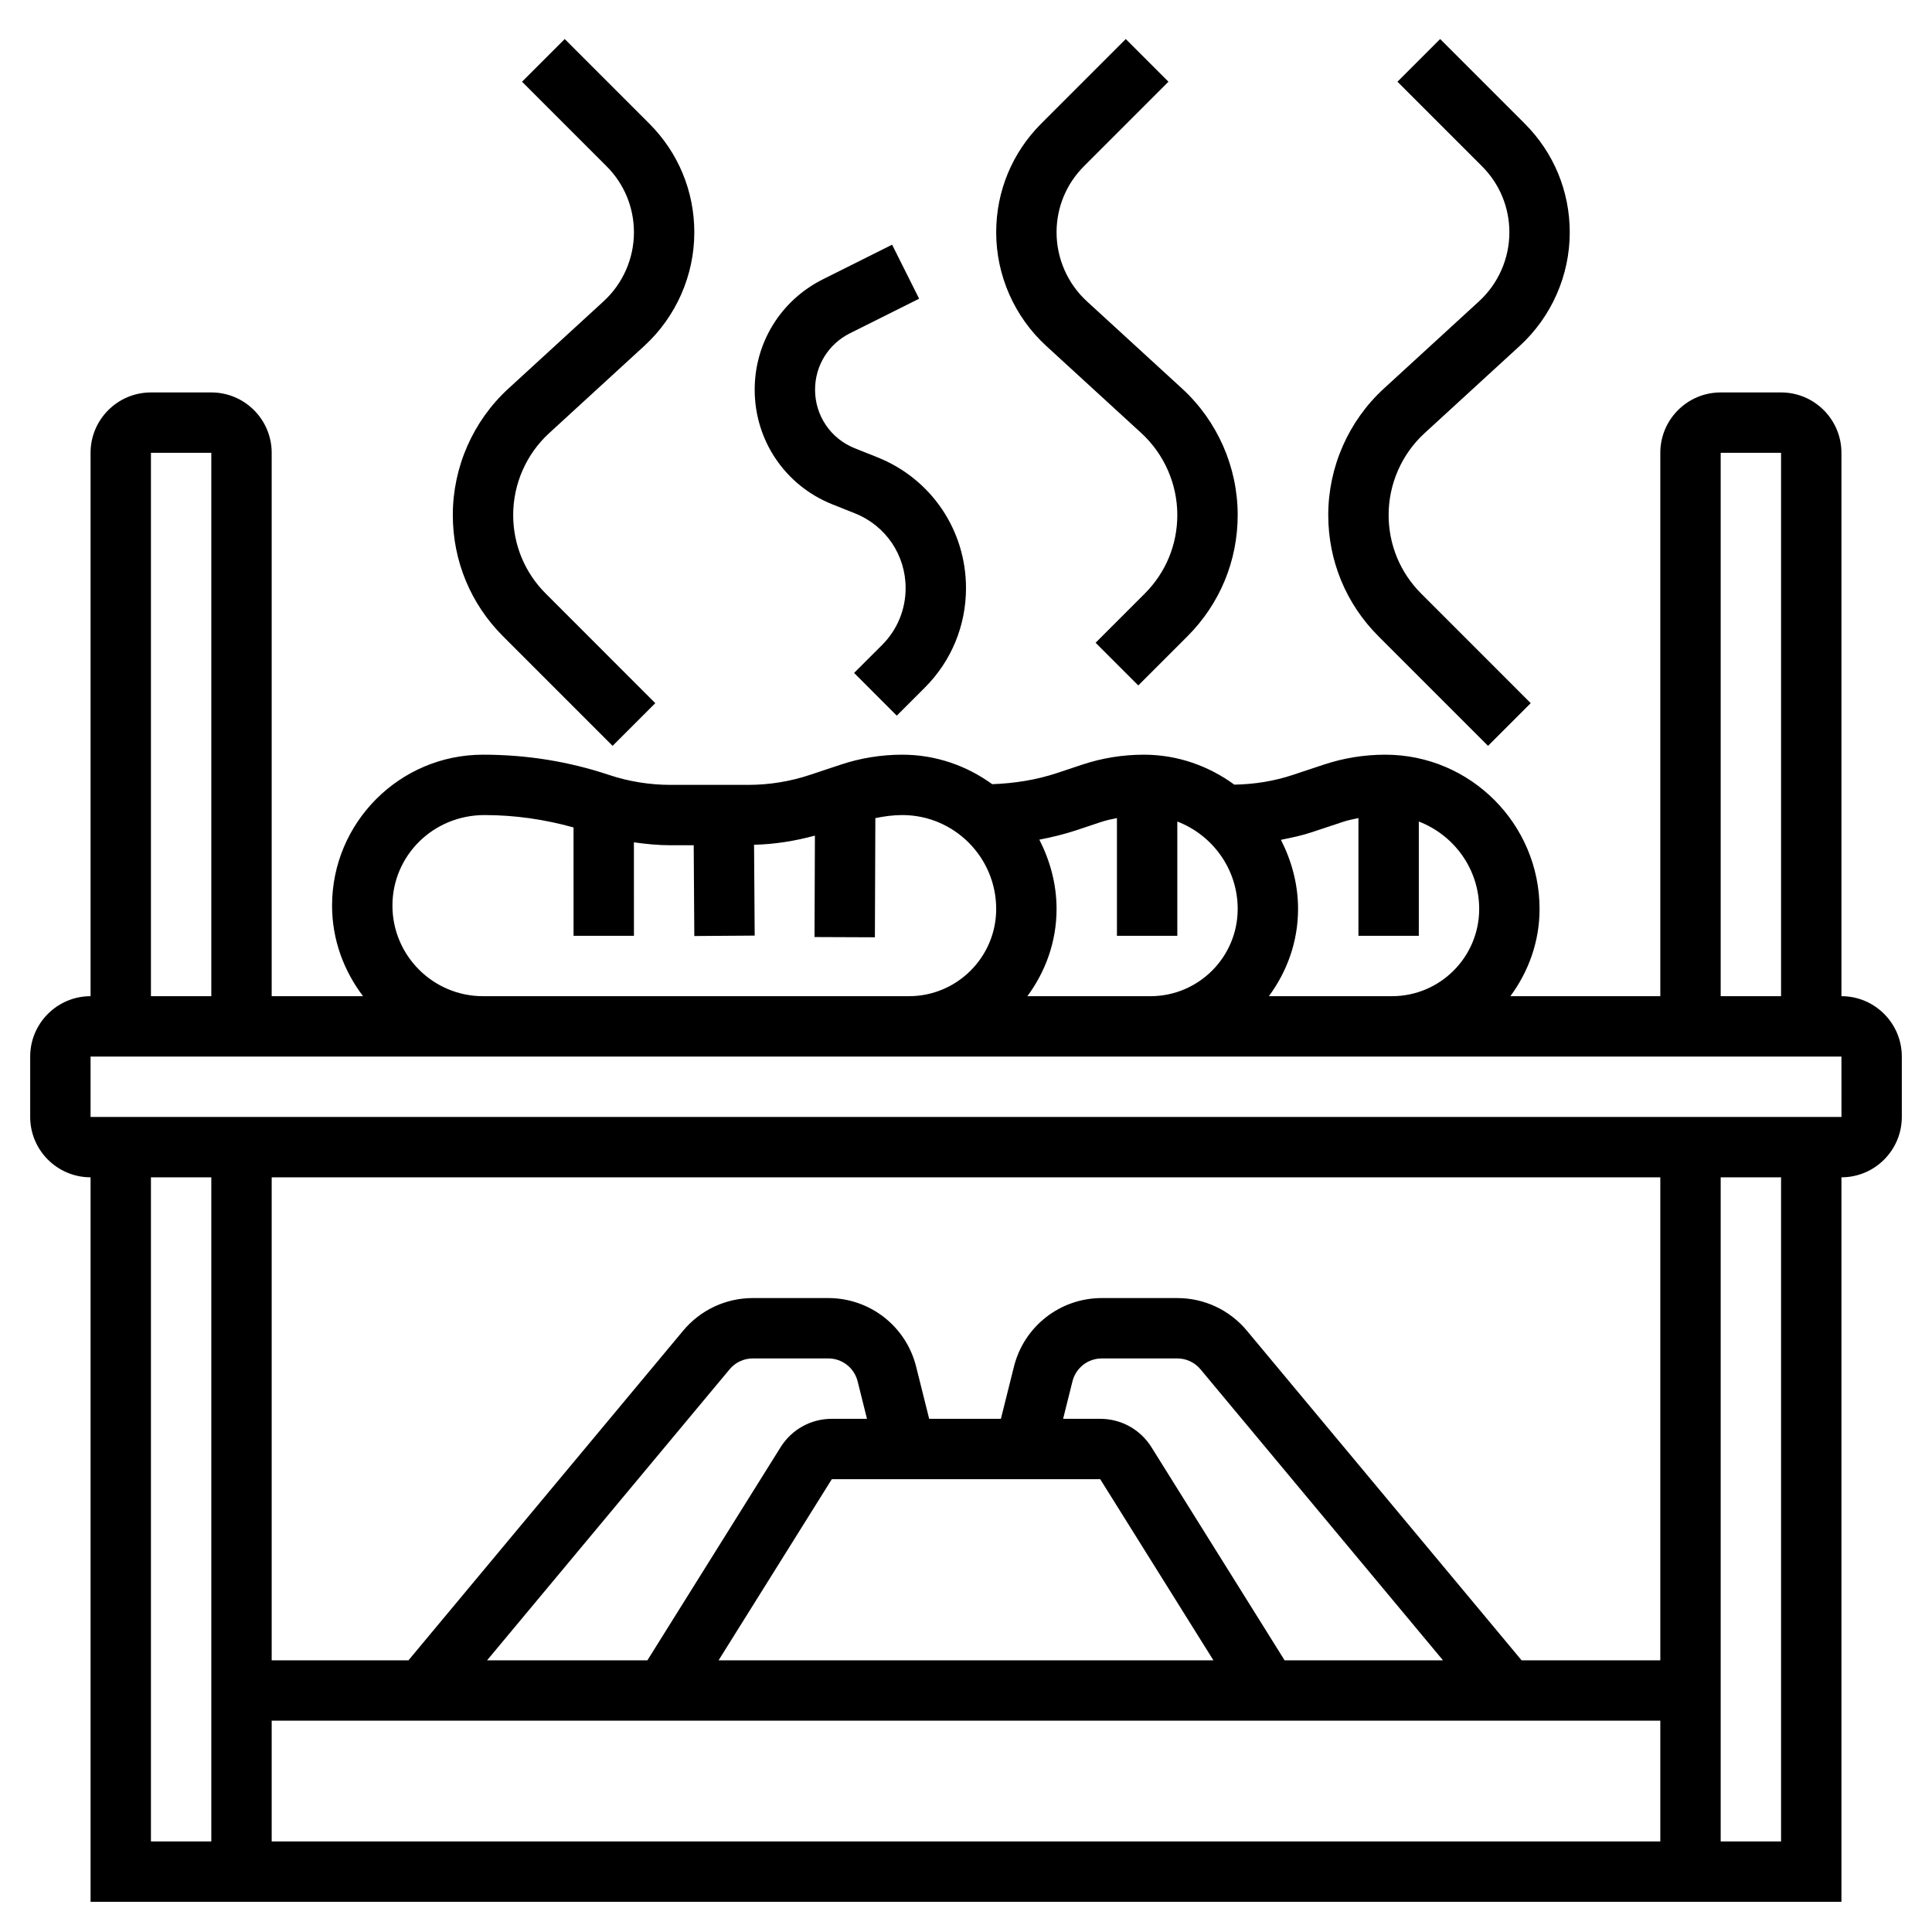
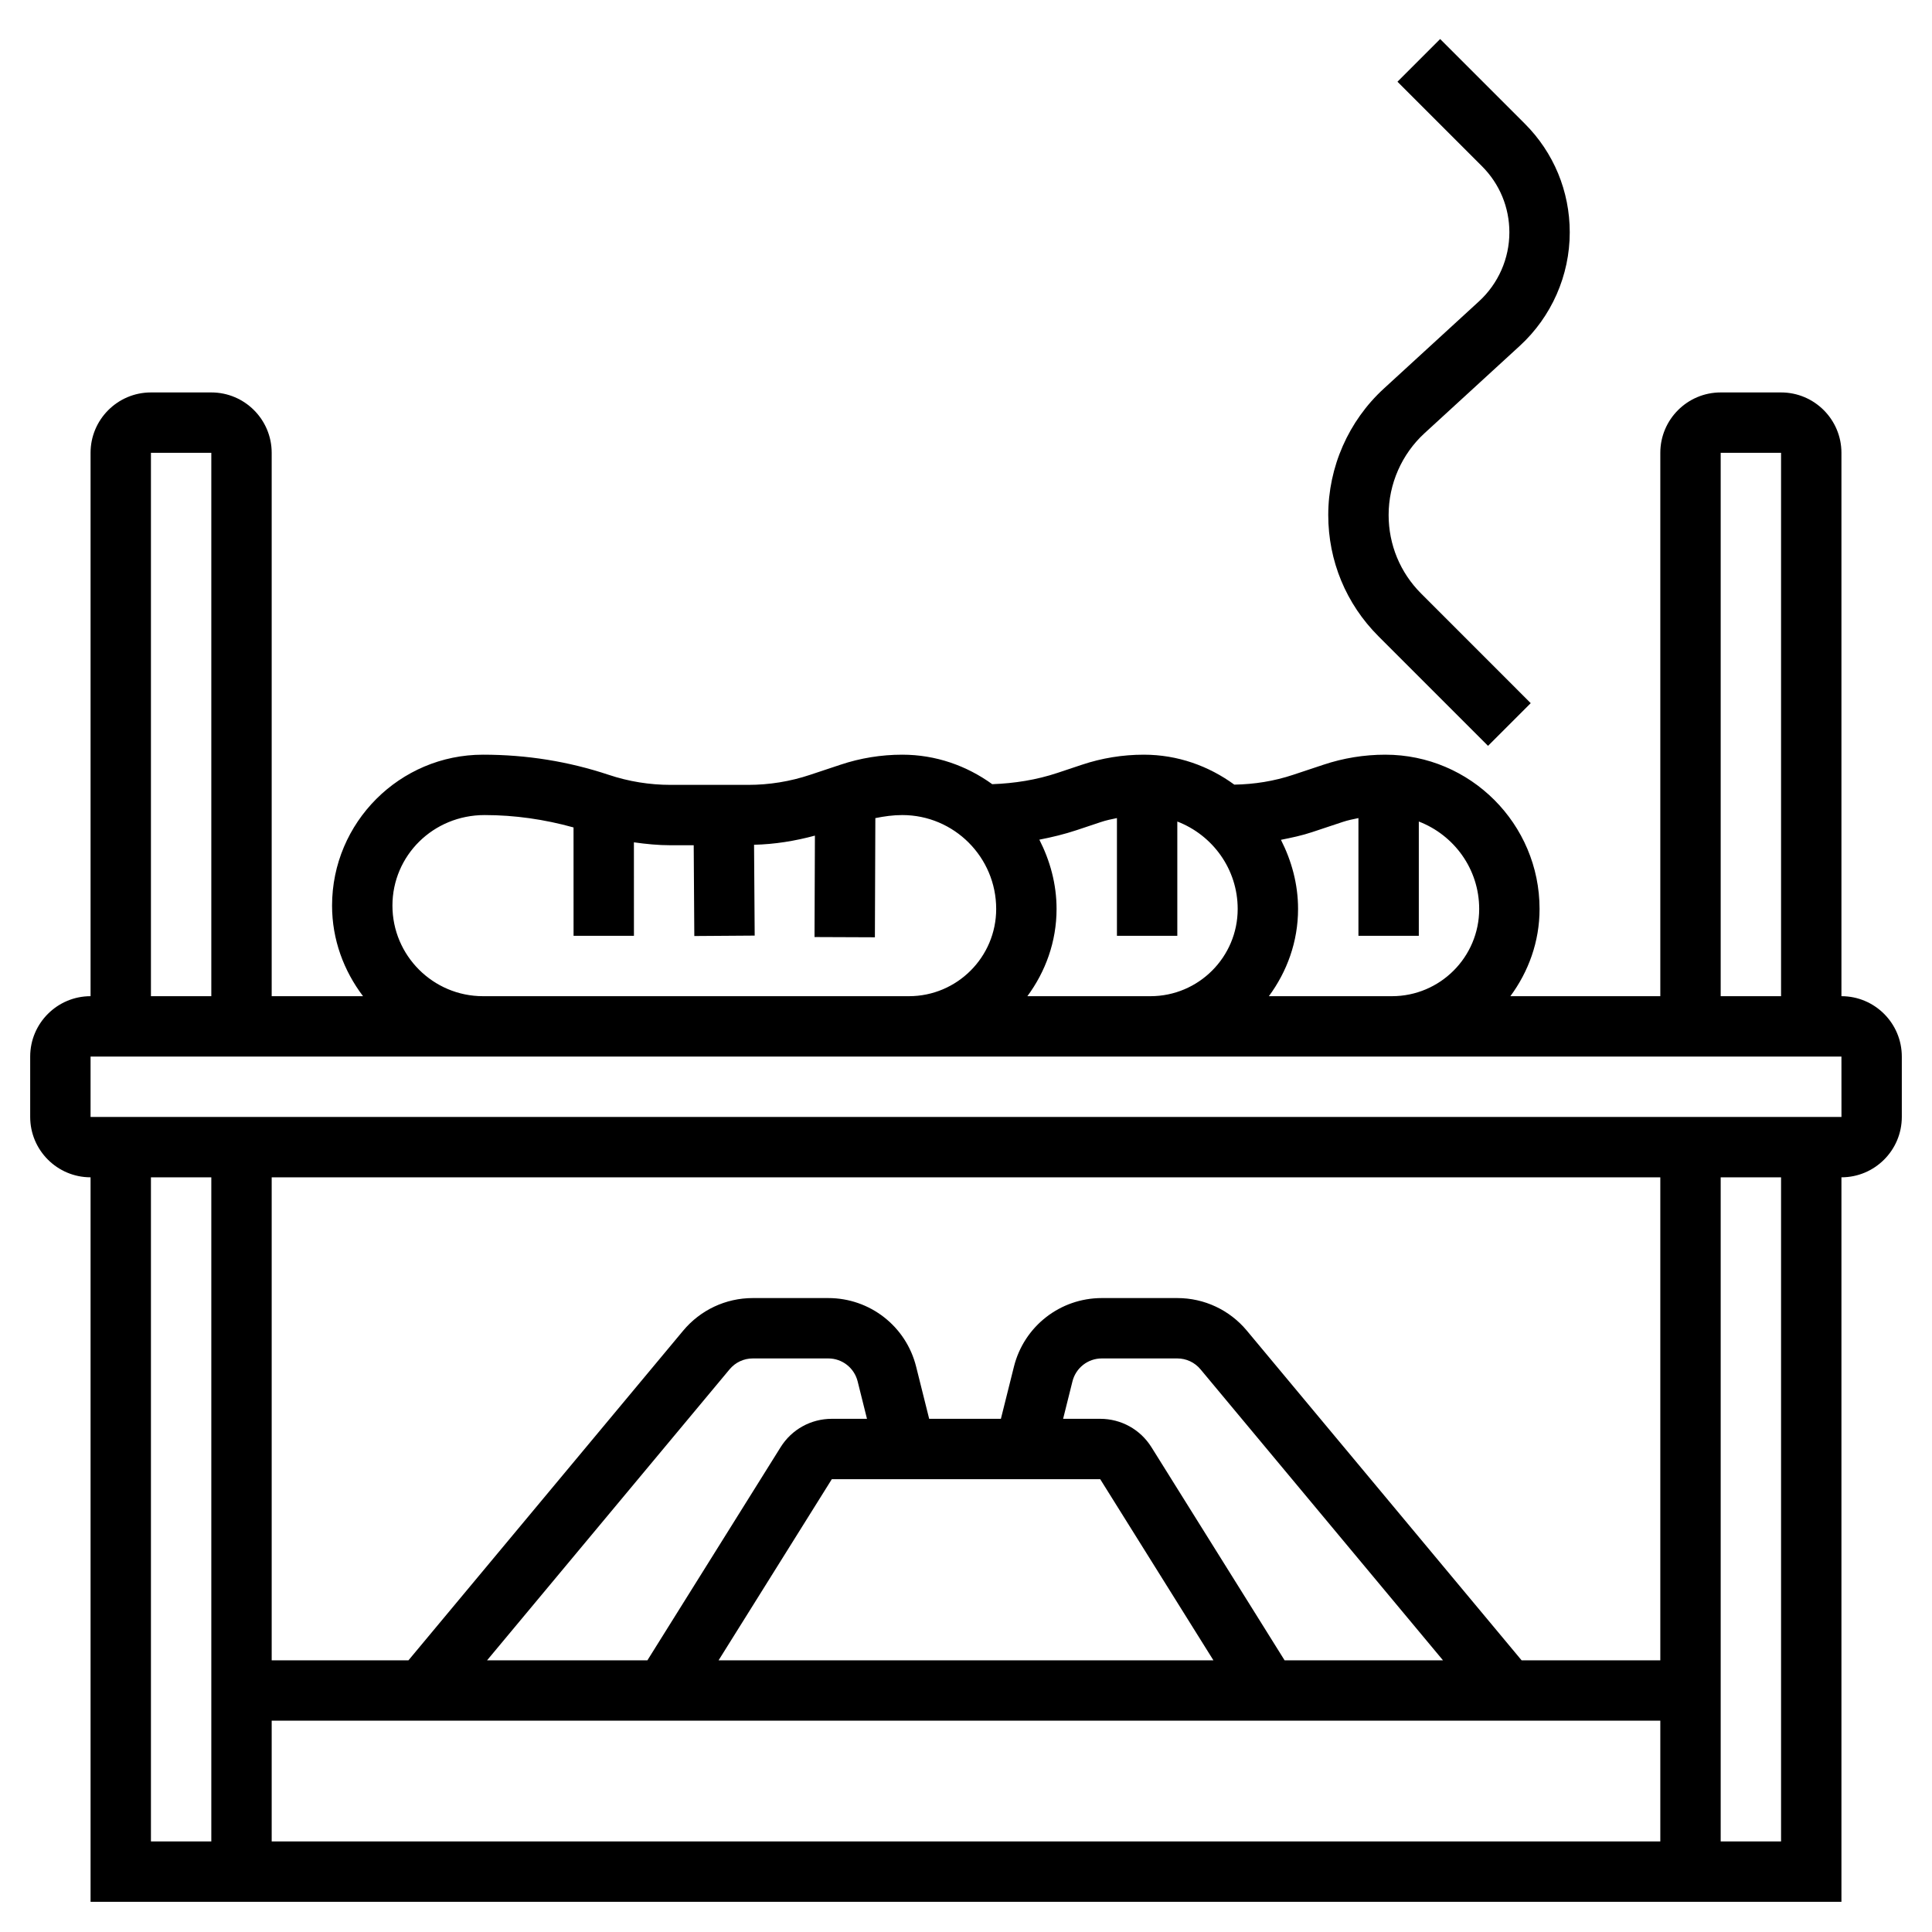
<svg xmlns="http://www.w3.org/2000/svg" id="_x33_0" enable-background="new 0 0 64 64" height="512" viewBox="0 0 64 64" width="512">
  <g>
    <path d="m61 33v-18c0-1.103-.897-2-2-2h-2c-1.103 0-2 .897-2 2v18h-4.967c.6-.812.967-1.805.967-2.89 0-2.817-2.293-5.11-5.11-5.11-.699 0-1.389.112-2.05.333l-1.004.334c-.63.21-1.285.314-1.948.325-.845-.617-1.875-.992-2.998-.992-.699 0-1.389.112-2.05.333l-.806.269c-.701.234-1.428.348-2.165.375-.841-.608-1.865-.977-2.979-.977-.699 0-1.389.112-2.05.333l-1.004.334c-.662.221-1.353.333-2.051.333h-2.57c-.698 0-1.389-.112-2.051-.333-1.328-.442-2.712-.667-4.164-.667-2.757 0-5 2.243-5 5 0 1.13.391 2.162 1.026 3h-3.026v-18c0-1.103-.897-2-2-2h-2c-1.103 0-2 .897-2 2v18c-1.103 0-2 .897-2 2v2c0 1.103.897 2 2 2v24h58v-24c1.103 0 2-.897 2-2v-2c0-1.103-.897-2-2-2zm-4-18h2v18h-2zm-13.531 12.564 1.004-.334c.172-.058.35-.094.527-.13v3.9h2v-3.786c1.166.449 2 1.573 2 2.896 0 1.594-1.296 2.89-2.89 2.89h-4.077c.6-.812.967-1.805.967-2.89 0-.827-.216-1.598-.567-2.29.349-.07.697-.142 1.036-.256zm-7.802-.065.806-.269c.172-.058.35-.094.527-.13v3.9h2v-3.786c1.166.449 2 1.573 2 2.896 0 1.594-1.296 2.89-2.89 2.89h-4.077c.6-.812.967-1.805.967-2.89 0-.829-.217-1.602-.57-2.295.418-.081.832-.181 1.237-.316zm-22.667 2.501c0-1.654 1.346-3 3.053-3 .999 0 1.986.143 2.946.41l.001 3.59h2l-.001-3.097c.402.057.807.097 1.216.097h.765l.02 3.007 2-.014-.021-3.009c.684-.016 1.357-.125 2.016-.303l-.013 3.36 2 .008.015-3.948c.294-.06.591-.101.893-.101 1.715 0 3.11 1.395 3.11 3.11 0 1.594-1.296 2.89-2.89 2.89h-14.11c-1.654 0-3-1.346-3-3zm-8-15h2v18h-2zm0 24h2v22h-2zm4 18h46v4h-46zm33.554-2-4.411-7.06c-.369-.588-1.003-.94-1.698-.94h-1.228l.31-1.242c.113-.446.511-.758.971-.758h2.502c.298 0 .577.131.768.36l8.033 9.64zm-6.108-6 3.75 6h-16.392l3.751-6zm-8.891-2c-.694 0-1.329.352-1.696.94l-4.413 7.06h-5.311l8.034-9.64c.19-.229.47-.36.768-.36h2.502c.46 0 .858.312.971.758l.31 1.242zm27.445 8h-4.595l-9.101-10.92c-.571-.686-1.411-1.08-2.304-1.08h-2.502c-1.379 0-2.576.935-2.91 2.272l-.432 1.728h-2.376l-.432-1.728c-.333-1.337-1.531-2.272-2.91-2.272h-2.502c-.893 0-1.733.394-2.305 1.08l-9.1 10.92h-4.531v-16h46zm4 6h-2v-22h2zm-56-24v-2h58l.001 2z" />
-     <path d="m20.293 24.707 1.414-1.414-3.629-3.63c-.695-.694-1.078-1.619-1.078-2.604 0-1.029.435-2.018 1.193-2.712l3.153-2.891c1.051-.964 1.654-2.334 1.654-3.759 0-1.362-.53-2.642-1.493-3.604l-2.8-2.8-1.414 1.414 2.8 2.8c.585.585.907 1.363.907 2.19 0 .866-.366 1.698-1.005 2.284l-3.153 2.891c-1.171 1.073-1.842 2.599-1.842 4.19 0 1.518.591 2.944 1.664 4.016z" />
    <path d="m49.293 24.707 1.414-1.414-3.629-3.63c-.695-.694-1.078-1.619-1.078-2.604 0-1.029.435-2.018 1.193-2.712l3.153-2.891c1.051-.964 1.654-2.334 1.654-3.759 0-1.362-.53-2.642-1.493-3.604l-2.8-2.8-1.414 1.414 2.8 2.8c.585.585.907 1.363.907 2.19 0 .866-.366 1.698-1.005 2.284l-3.153 2.891c-1.171 1.073-1.842 2.599-1.842 4.19 0 1.518.591 2.944 1.664 4.016z" />
-     <path d="m37.806 14.345c.758.696 1.194 1.685 1.194 2.715 0 .984-.383 1.909-1.079 2.604l-1.628 1.628 1.414 1.414 1.628-1.628c1.073-1.072 1.665-2.499 1.665-4.018 0-1.589-.672-3.116-1.843-4.189l-3.152-2.889c-.639-.586-1.005-1.419-1.005-2.285 0-.827.322-1.605.907-2.19l2.8-2.8-1.414-1.414-2.8 2.8c-.963.963-1.493 2.242-1.493 3.604 0 1.425.603 2.794 1.653 3.758z" />
-     <path d="m27.57 16.706.755.301c1.018.407 1.675 1.378 1.675 2.474 0 .712-.277 1.382-.78 1.885l-.927.926 1.414 1.415.927-.927c.881-.88 1.366-2.052 1.366-3.299 0-1.919-1.151-3.619-2.933-4.332l-.755-.301c-.796-.319-1.312-1.08-1.312-1.939 0-.796.442-1.512 1.154-1.868l2.293-1.146-.895-1.789-2.292 1.146c-1.394.697-2.26 2.098-2.26 3.657 0 1.681 1.009 3.172 2.57 3.797z" />
  </g>
</svg>